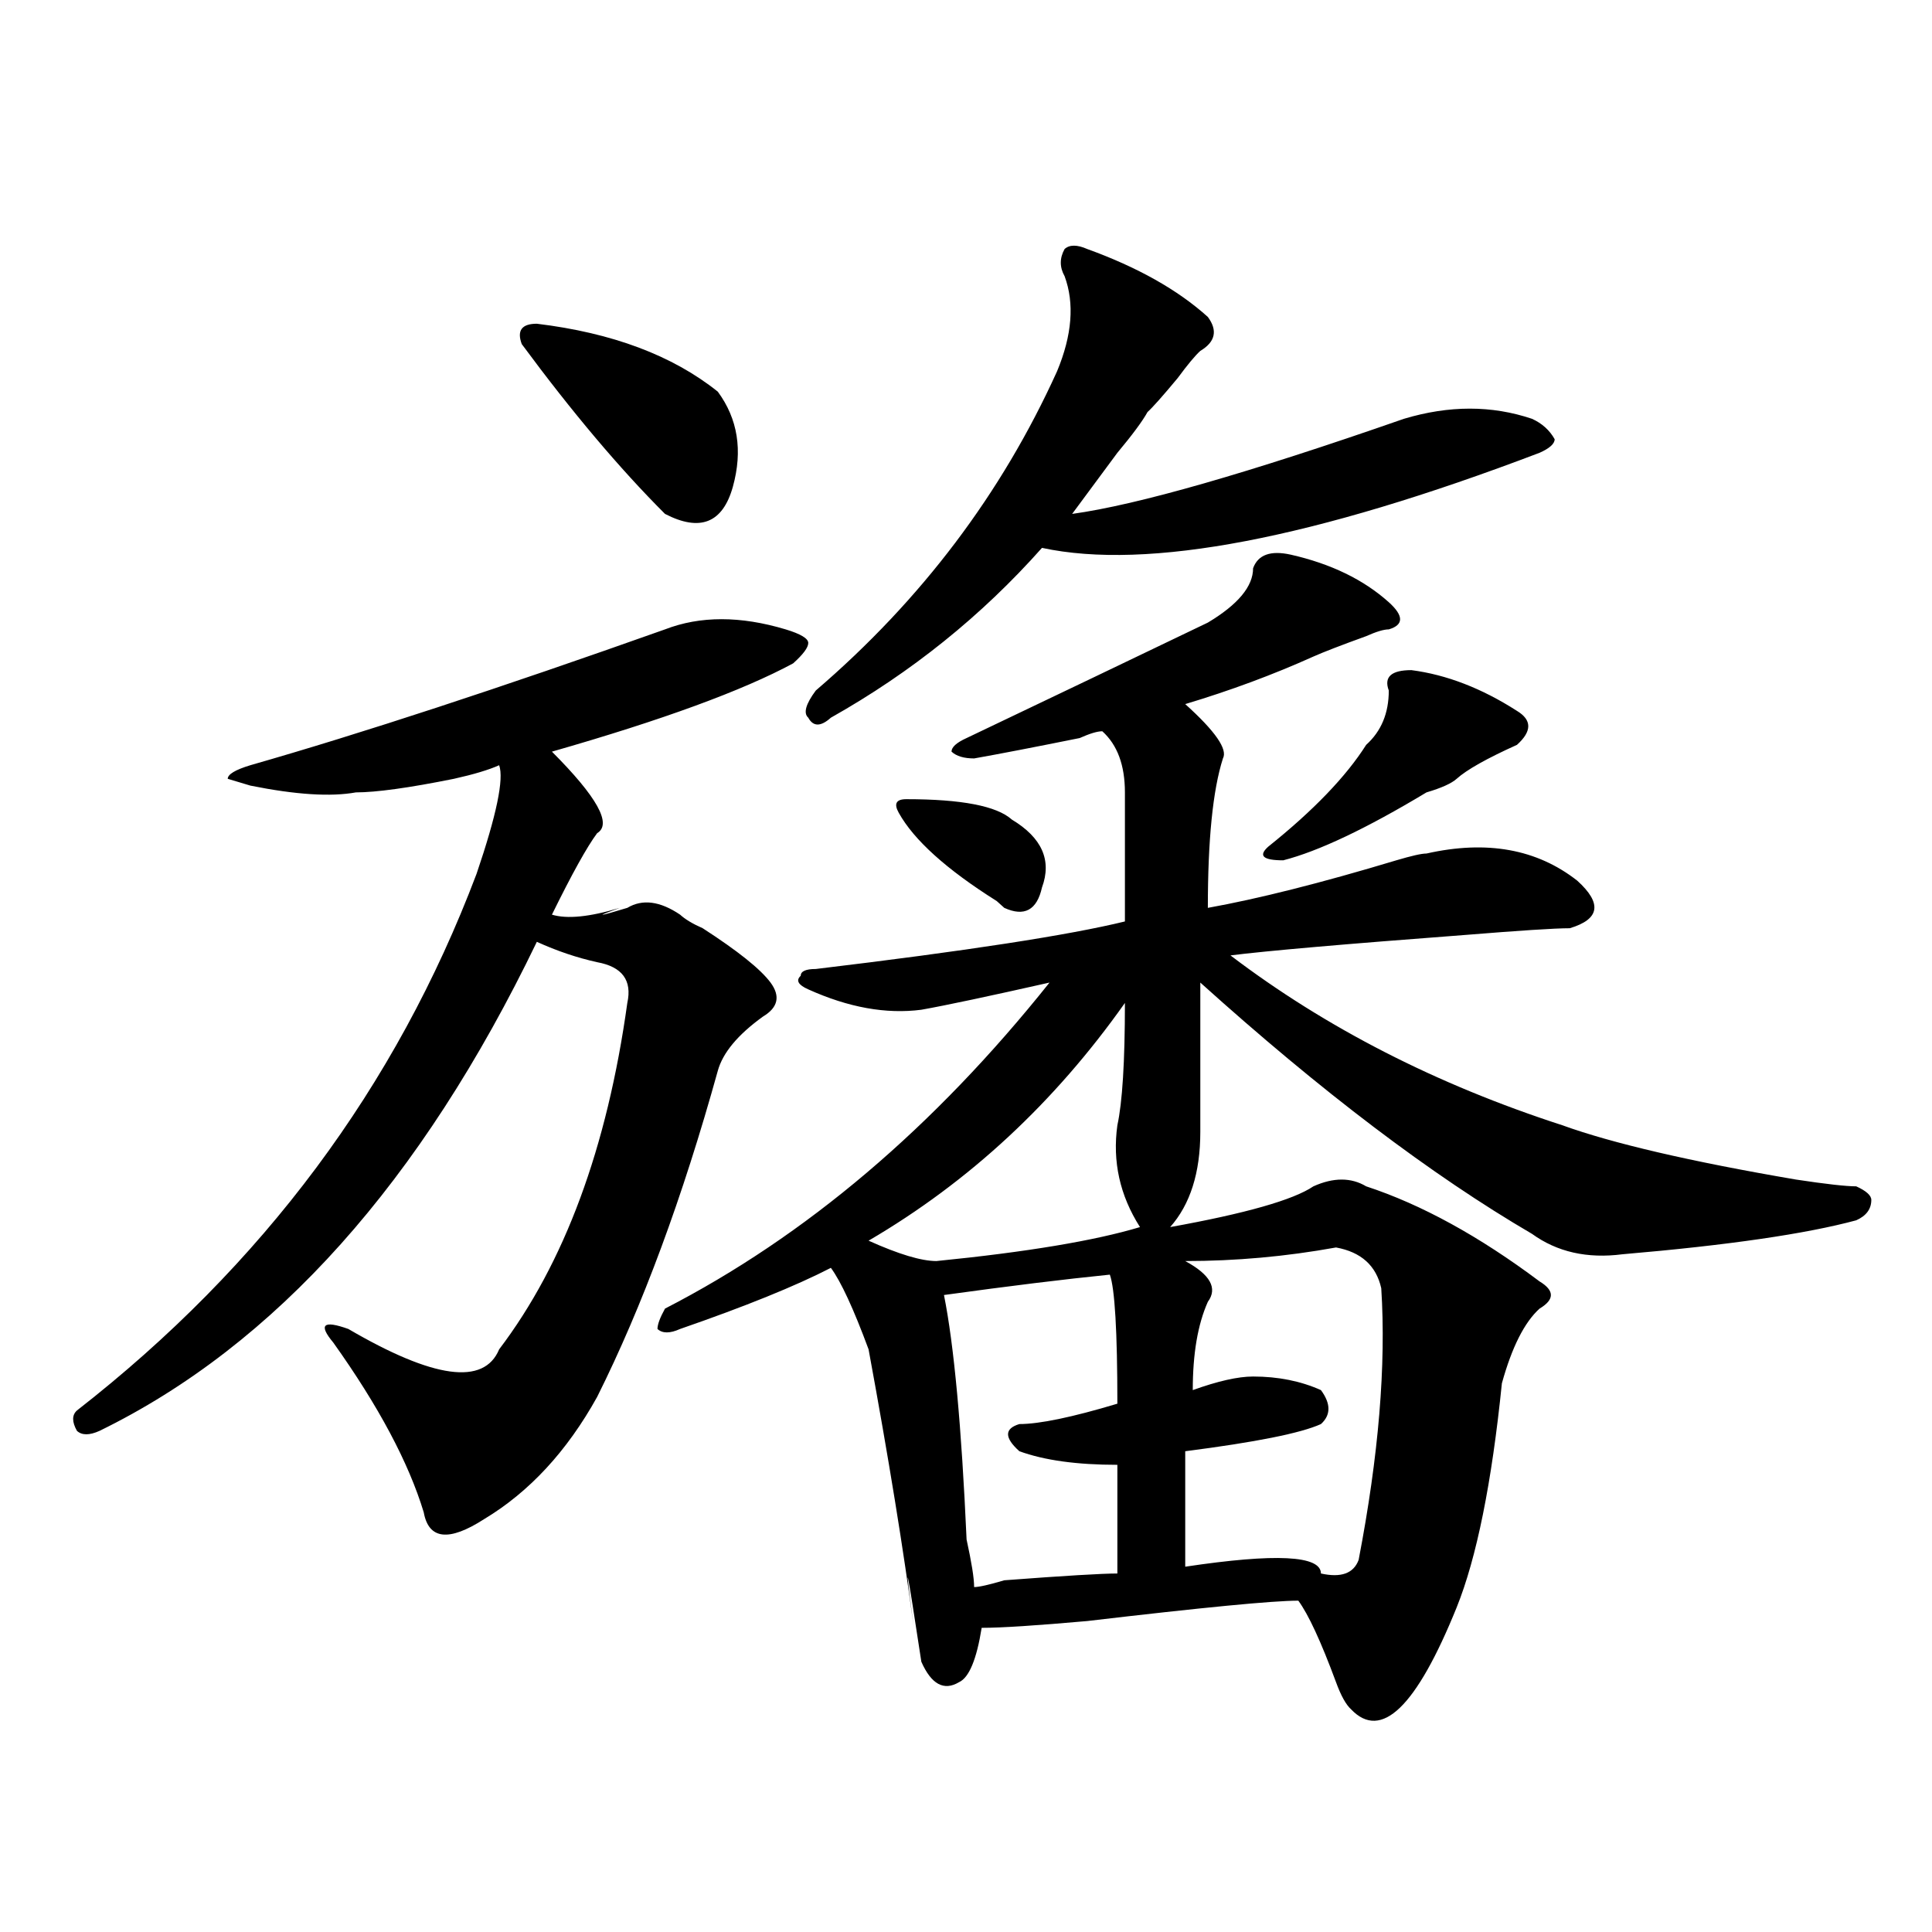
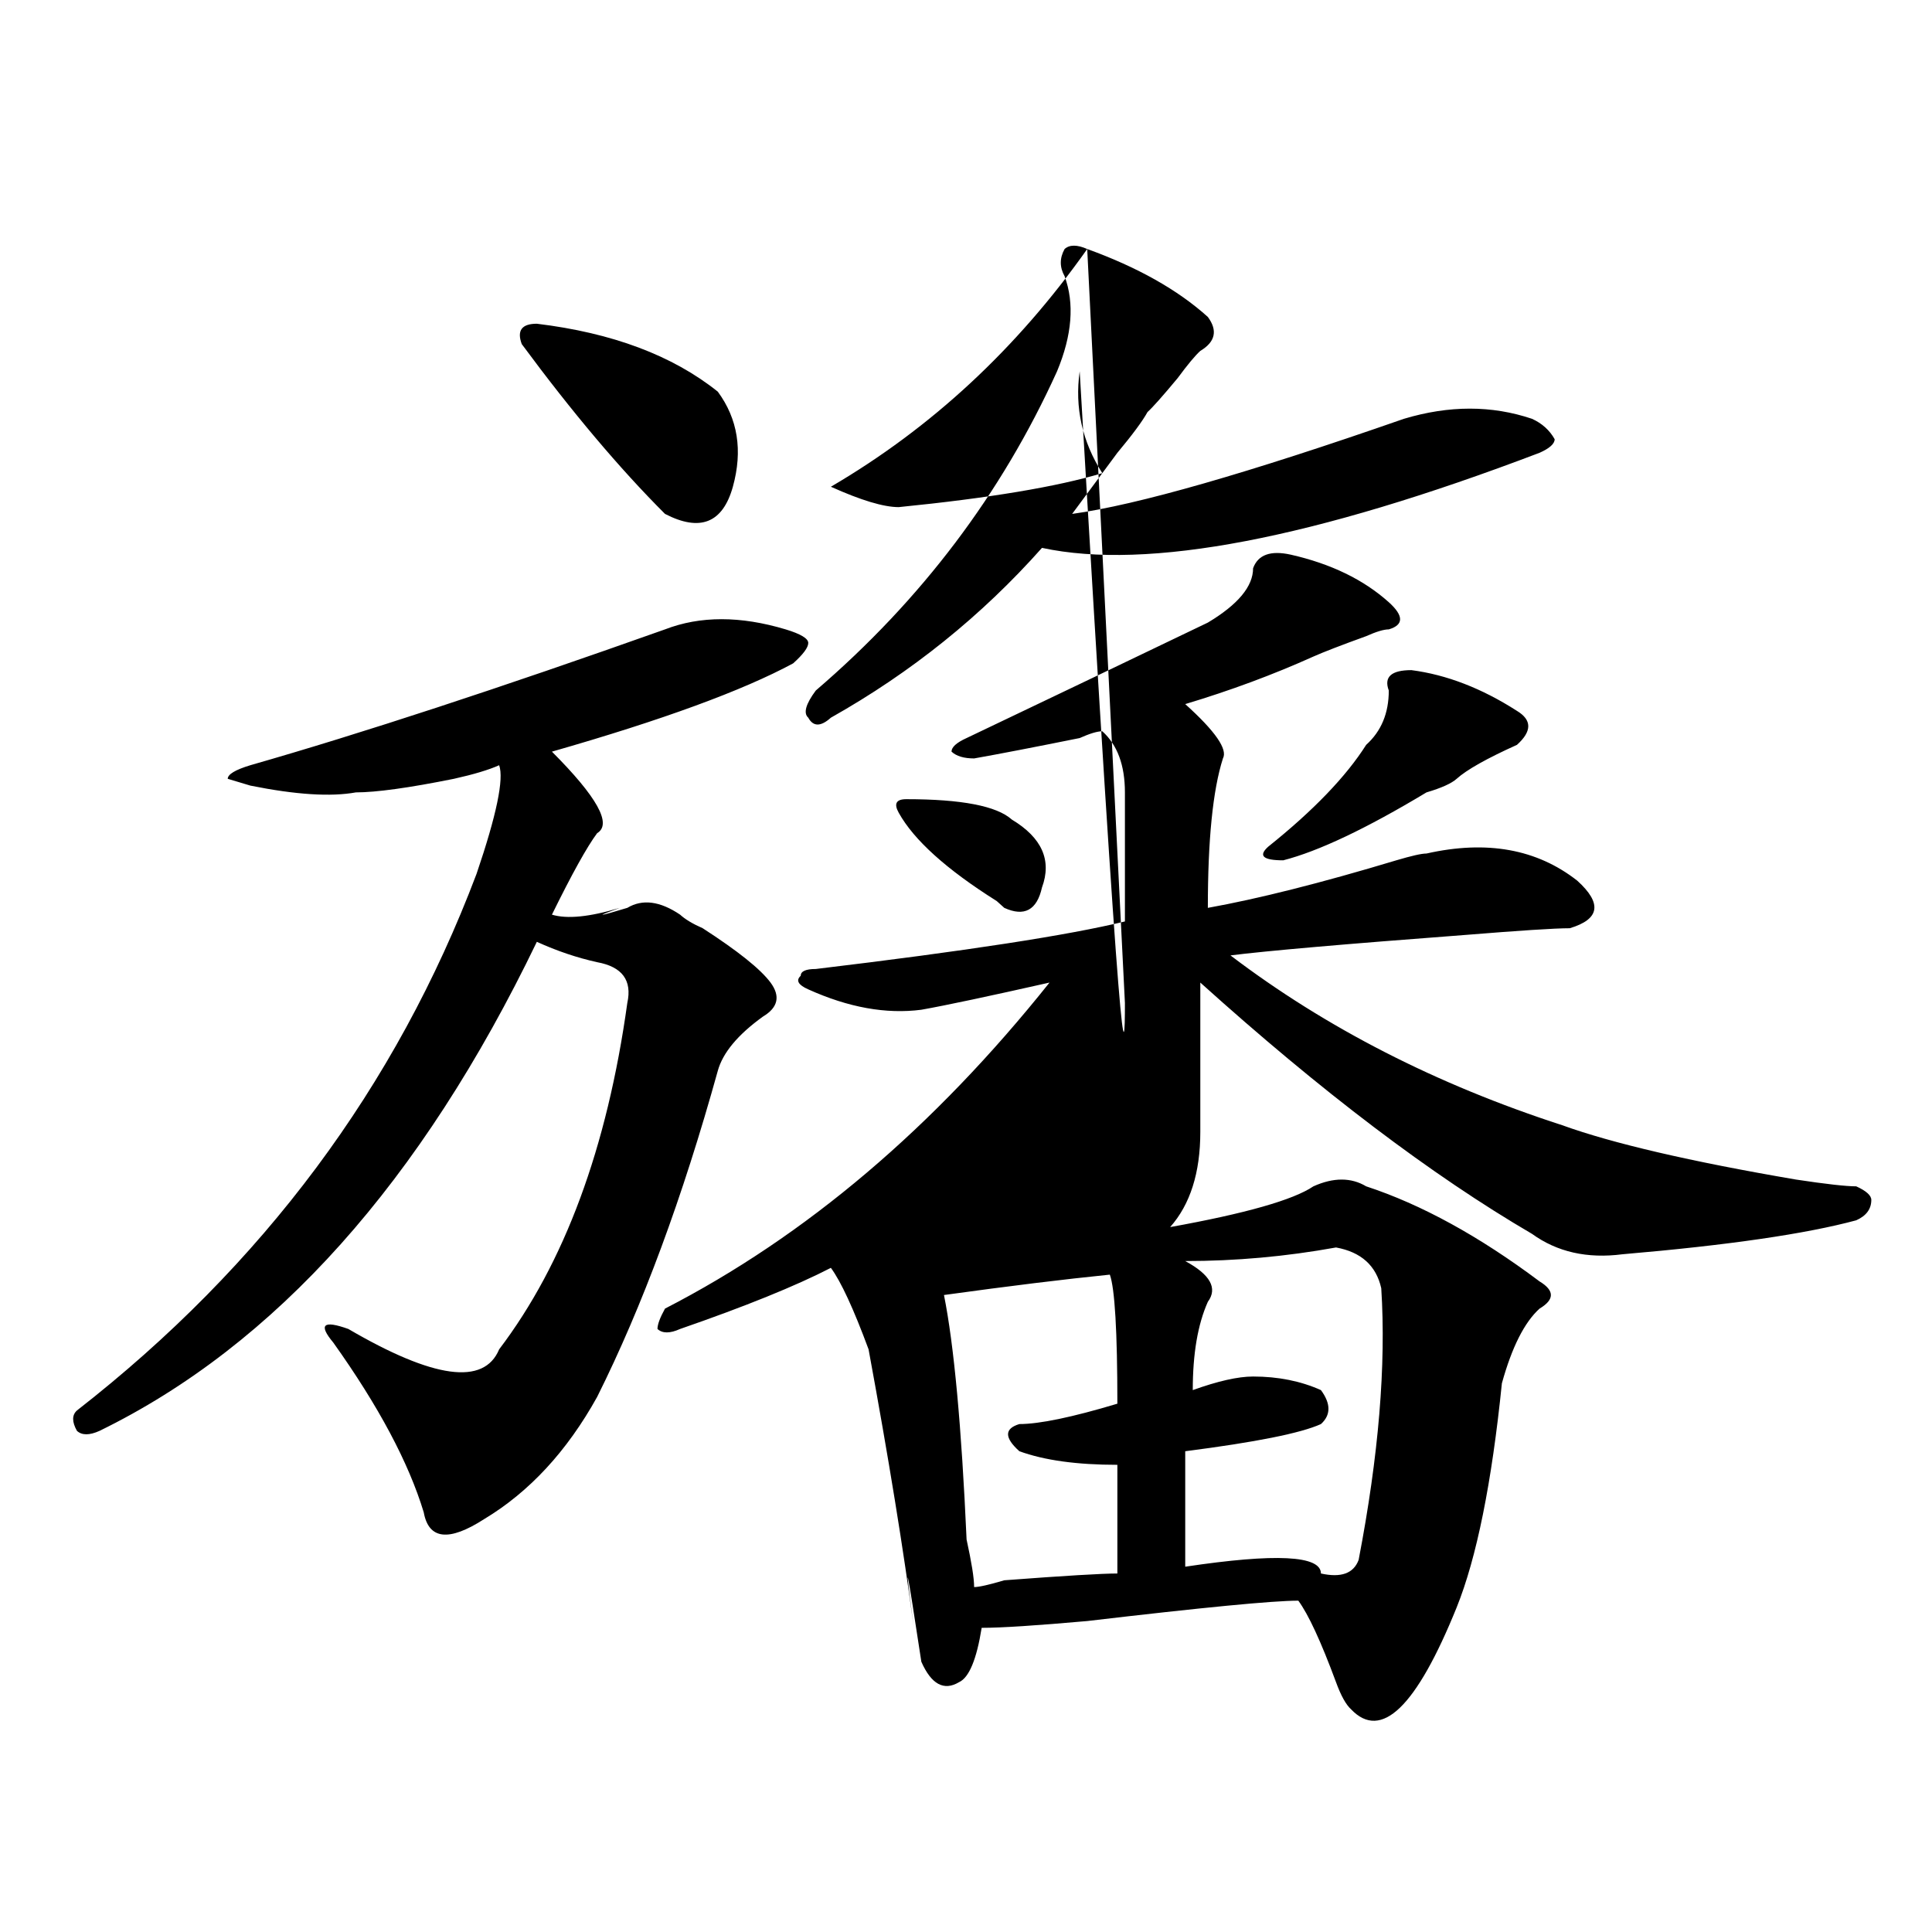
<svg xmlns="http://www.w3.org/2000/svg" version="1.1" id="图层_1" x="0px" y="0px" width="1000px" height="1000px" viewBox="0 0 1000 1000" enable-background="new 0 0 1000 1000" xml:space="preserve">
-   <path d="M344.211,325.765c18.17-7.031,39.023-7.031,62.438,0c7.805,2.362,11.707,4.724,11.707,7.031  c0,2.362-2.622,5.878-7.805,10.547c-26.036,14.063-67.682,29.333-124.875,45.703c23.414,23.456,31.219,37.518,23.414,42.188  c-5.244,7.031-13.049,21.094-23.414,42.188c7.805,2.362,19.512,1.208,35.121-3.516c-13.049,4.724-11.707,4.724,3.902,0  c7.805-4.669,16.89-3.516,27.316,3.516c2.561,2.362,6.463,4.724,11.707,7.031c18.17,11.755,29.877,21.094,35.121,28.125  c5.183,7.031,3.902,12.909-3.902,17.578c-13.049,9.393-20.854,18.787-23.414,28.125c-18.231,65.643-39.023,121.893-62.438,168.75  c-15.609,28.125-35.121,49.219-58.535,63.281c-18.231,11.755-28.658,10.547-31.219-3.516c-7.805-25.763-23.414-55.042-46.828-87.891  c-7.805-9.338-5.244-11.7,7.805-7.031c44.206,25.818,70.242,29.333,78.047,10.547c33.779-44.495,55.913-104.26,66.34-179.297  c2.561-11.7-2.622-18.732-15.609-21.094c-10.427-2.307-20.854-5.823-31.219-10.547C217.994,611.74,142.569,696.115,51.535,740.609  c-5.244,2.362-9.146,2.362-11.707,0c-2.622-4.669-2.622-8.185,0-10.547c96.217-74.982,165.179-167.542,206.824-277.734  c10.365-30.432,14.268-49.219,11.707-56.25c-5.244,2.362-13.049,4.724-23.414,7.031c-23.414,4.724-40.365,7.031-50.73,7.031  c-13.049,2.362-31.219,1.208-54.633-3.516l-11.707-3.516c0-2.307,3.902-4.669,11.707-7.031  C186.775,379.708,258.359,356.252,344.211,325.765z M277.871,167.562c39.023,4.724,70.242,16.425,93.656,35.156  c10.365,14.063,12.987,30.487,7.805,49.219c-5.244,18.787-16.951,23.456-35.121,14.063c-23.414-23.401-48.17-52.734-74.145-87.891  C267.444,171.078,270.066,167.562,277.871,167.562z M668.105,287.094c20.792,4.724,37.682,12.909,50.73,24.609  c7.805,7.031,7.805,11.755,0,14.063c-2.622,0-6.524,1.208-11.707,3.516c-13.049,4.724-22.134,8.24-27.316,10.547  c-20.854,9.393-42.926,17.578-66.34,24.609c15.609,14.063,22.072,23.456,19.512,28.125c-5.244,16.425-7.805,42.188-7.805,77.344  c25.975-4.669,58.535-12.854,97.559-24.609c7.805-2.307,12.987-3.516,15.609-3.516c31.219-7.031,57.193-2.307,78.047,14.063  c12.987,11.755,11.707,19.94-3.902,24.609c-7.805,0-26.036,1.208-54.633,3.516c-62.438,4.724-102.803,8.24-120.973,10.547  c49.389,37.518,106.644,66.797,171.703,87.891c25.975,9.393,66.34,18.787,120.973,28.125c15.609,2.362,25.975,3.516,31.219,3.516  c5.183,2.362,7.805,4.724,7.805,7.031c0,4.724-2.622,8.24-7.805,10.547c-26.036,7.031-66.34,12.909-120.973,17.578  c-18.231,2.362-33.841-1.154-46.828-10.547c-52.072-30.432-109.266-73.828-171.703-130.078c0,28.125,0,53.943,0,77.344  c0,21.094-5.244,37.518-15.609,49.219c39.023-7.031,63.718-14.063,74.145-21.094c10.365-4.669,19.512-4.669,27.316,0  c28.597,9.393,58.535,25.818,89.754,49.219c7.805,4.724,7.805,9.393,0,14.063c-7.805,7.031-14.329,19.94-19.512,38.672  c-5.244,51.581-13.049,90.253-23.414,116.016c-20.854,51.526-39.023,69.104-54.633,52.734c-2.622-2.362-5.244-7.031-7.805-14.063  c-7.805-21.094-14.329-35.156-19.512-42.188c-13.049,0-49.45,3.516-109.266,10.547c-26.036,2.307-44.268,3.516-54.633,3.516  c-2.622,16.37-6.524,25.763-11.707,28.125c-7.805,4.669-14.329,1.154-19.512-10.547c-7.805-51.526-9.146-57.404-3.902-17.578  c-5.244-39.825-13.049-87.891-23.414-144.141c-7.805-21.094-14.329-35.156-19.512-42.188c-18.231,9.393-44.268,19.94-78.047,31.641  c-5.244,2.362-9.146,2.362-11.707,0c0-2.307,1.28-5.823,3.902-10.547c72.803-37.463,139.143-93.713,199.02-168.75  c-31.219,7.031-53.353,11.755-66.34,14.063c-18.231,2.362-37.743-1.154-58.535-10.547c-5.244-2.307-6.524-4.669-3.902-7.031  c0-2.307,2.561-3.516,7.805-3.516c78.047-9.338,131.338-17.578,159.996-24.609c0-23.401,0-45.703,0-66.797  c0-14.063-3.902-24.609-11.707-31.641c-2.622,0-6.524,1.208-11.707,3.516c-23.414,4.724-41.646,8.24-54.633,10.547  c-5.244,0-9.146-1.154-11.707-3.516c0-2.307,2.561-4.669,7.805-7.031c44.206-21.094,85.852-40.979,124.875-59.766  c15.609-9.338,23.414-18.732,23.414-28.125C651.154,287.094,657.679,284.786,668.105,287.094z M562.742,128.89  c25.975,9.393,46.828,21.094,62.438,35.156c5.183,7.031,3.902,12.909-3.902,17.578c-2.622,2.362-6.524,7.031-11.707,14.063  c-7.805,9.393-13.049,15.271-15.609,17.578c-2.622,4.724-7.805,11.755-15.609,21.094c-10.427,14.063-18.231,24.609-23.414,31.641  c33.779-4.669,91.034-21.094,171.703-49.219c23.414-7.031,45.486-7.031,66.34,0c5.183,2.362,9.085,5.878,11.707,10.547  c0,2.362-2.622,4.724-7.805,7.031c-117.07,44.55-202.922,60.974-257.555,49.219c-31.219,35.156-67.682,64.49-109.266,87.891  c-5.244,4.724-9.146,4.724-11.707,0c-2.622-2.307-1.342-7.031,3.902-14.063c54.633-46.857,96.217-101.953,124.875-165.234  c7.805-18.732,9.085-35.156,3.902-49.219c-2.622-4.669-2.622-9.338,0-14.063C553.596,126.583,557.498,126.583,562.742,128.89z   M582.254,519.125c-36.463,51.581-80.669,92.615-132.68,123.047c15.609,7.031,27.316,10.547,35.121,10.547  c46.828-4.669,81.949-10.547,105.363-17.578c-10.427-16.37-14.329-33.948-11.707-52.734  C580.912,570.706,582.254,549.612,582.254,519.125z M469.086,413.656c28.597,0,46.828,3.516,54.633,10.547  c15.609,9.393,20.792,21.094,15.609,35.156c-2.622,11.755-9.146,15.271-19.512,10.547l-3.902-3.516  c-26.036-16.37-42.926-31.641-50.73-45.703C462.562,416.018,463.842,413.656,469.086,413.656z M574.449,659.75  c-23.414,2.362-52.072,5.878-85.852,10.547c5.183,25.818,9.085,68.005,11.707,126.563c2.561,11.755,3.902,19.885,3.902,24.609  c2.561,0,7.805-1.208,15.609-3.516c31.219-2.362,50.73-3.516,58.535-3.516c0-16.37,0-35.156,0-56.25  c-20.854,0-37.743-2.307-50.73-7.031c-7.805-7.031-7.805-11.7,0-14.063c10.365,0,27.316-3.516,50.73-10.547  C578.352,689.083,577.01,666.781,574.449,659.75z M691.52,645.687c-26.036,4.724-52.072,7.031-78.047,7.031  c12.987,7.031,16.89,14.063,11.707,21.094c-5.244,11.755-7.805,26.971-7.805,45.703c12.987-4.669,23.414-7.031,31.219-7.031  c12.987,0,24.694,2.362,35.121,7.031c5.183,7.031,5.183,12.909,0,17.578c-10.427,4.724-33.841,9.393-70.242,14.063  c0,21.094,0,41.034,0,59.766c46.828-7.031,70.242-5.823,70.242,3.516c10.365,2.307,16.89,0,19.512-7.031  c10.365-53.888,14.268-100.745,11.707-140.625C712.312,655.081,704.507,648.049,691.52,645.687z M730.543,346.859  c18.17,2.362,36.401,9.393,54.633,21.094c7.805,4.724,7.805,10.547,0,17.578c-15.609,7.031-26.036,12.909-31.219,17.578  c-2.622,2.362-7.805,4.724-15.609,7.031c-31.219,18.787-55.975,30.487-74.145,35.156c-10.427,0-13.049-2.307-7.805-7.031  c23.414-18.732,40.304-36.31,50.73-52.734c7.805-7.031,11.707-16.37,11.707-28.125C716.214,350.375,720.116,346.859,730.543,346.859  z" />
+   <path d="M344.211,325.765c18.17-7.031,39.023-7.031,62.438,0c7.805,2.362,11.707,4.724,11.707,7.031  c0,2.362-2.622,5.878-7.805,10.547c-26.036,14.063-67.682,29.333-124.875,45.703c23.414,23.456,31.219,37.518,23.414,42.188  c-5.244,7.031-13.049,21.094-23.414,42.188c7.805,2.362,19.512,1.208,35.121-3.516c-13.049,4.724-11.707,4.724,3.902,0  c7.805-4.669,16.89-3.516,27.316,3.516c2.561,2.362,6.463,4.724,11.707,7.031c18.17,11.755,29.877,21.094,35.121,28.125  c5.183,7.031,3.902,12.909-3.902,17.578c-13.049,9.393-20.854,18.787-23.414,28.125c-18.231,65.643-39.023,121.893-62.438,168.75  c-15.609,28.125-35.121,49.219-58.535,63.281c-18.231,11.755-28.658,10.547-31.219-3.516c-7.805-25.763-23.414-55.042-46.828-87.891  c-7.805-9.338-5.244-11.7,7.805-7.031c44.206,25.818,70.242,29.333,78.047,10.547c33.779-44.495,55.913-104.26,66.34-179.297  c2.561-11.7-2.622-18.732-15.609-21.094c-10.427-2.307-20.854-5.823-31.219-10.547C217.994,611.74,142.569,696.115,51.535,740.609  c-5.244,2.362-9.146,2.362-11.707,0c-2.622-4.669-2.622-8.185,0-10.547c96.217-74.982,165.179-167.542,206.824-277.734  c10.365-30.432,14.268-49.219,11.707-56.25c-5.244,2.362-13.049,4.724-23.414,7.031c-23.414,4.724-40.365,7.031-50.73,7.031  c-13.049,2.362-31.219,1.208-54.633-3.516l-11.707-3.516c0-2.307,3.902-4.669,11.707-7.031  C186.775,379.708,258.359,356.252,344.211,325.765z M277.871,167.562c39.023,4.724,70.242,16.425,93.656,35.156  c10.365,14.063,12.987,30.487,7.805,49.219c-5.244,18.787-16.951,23.456-35.121,14.063c-23.414-23.401-48.17-52.734-74.145-87.891  C267.444,171.078,270.066,167.562,277.871,167.562z M668.105,287.094c20.792,4.724,37.682,12.909,50.73,24.609  c7.805,7.031,7.805,11.755,0,14.063c-2.622,0-6.524,1.208-11.707,3.516c-13.049,4.724-22.134,8.24-27.316,10.547  c-20.854,9.393-42.926,17.578-66.34,24.609c15.609,14.063,22.072,23.456,19.512,28.125c-5.244,16.425-7.805,42.188-7.805,77.344  c25.975-4.669,58.535-12.854,97.559-24.609c7.805-2.307,12.987-3.516,15.609-3.516c31.219-7.031,57.193-2.307,78.047,14.063  c12.987,11.755,11.707,19.94-3.902,24.609c-7.805,0-26.036,1.208-54.633,3.516c-62.438,4.724-102.803,8.24-120.973,10.547  c49.389,37.518,106.644,66.797,171.703,87.891c25.975,9.393,66.34,18.787,120.973,28.125c15.609,2.362,25.975,3.516,31.219,3.516  c5.183,2.362,7.805,4.724,7.805,7.031c0,4.724-2.622,8.24-7.805,10.547c-26.036,7.031-66.34,12.909-120.973,17.578  c-18.231,2.362-33.841-1.154-46.828-10.547c-52.072-30.432-109.266-73.828-171.703-130.078c0,28.125,0,53.943,0,77.344  c0,21.094-5.244,37.518-15.609,49.219c39.023-7.031,63.718-14.063,74.145-21.094c10.365-4.669,19.512-4.669,27.316,0  c28.597,9.393,58.535,25.818,89.754,49.219c7.805,4.724,7.805,9.393,0,14.063c-7.805,7.031-14.329,19.94-19.512,38.672  c-5.244,51.581-13.049,90.253-23.414,116.016c-20.854,51.526-39.023,69.104-54.633,52.734c-2.622-2.362-5.244-7.031-7.805-14.063  c-7.805-21.094-14.329-35.156-19.512-42.188c-13.049,0-49.45,3.516-109.266,10.547c-26.036,2.307-44.268,3.516-54.633,3.516  c-2.622,16.37-6.524,25.763-11.707,28.125c-7.805,4.669-14.329,1.154-19.512-10.547c-7.805-51.526-9.146-57.404-3.902-17.578  c-5.244-39.825-13.049-87.891-23.414-144.141c-7.805-21.094-14.329-35.156-19.512-42.188c-18.231,9.393-44.268,19.94-78.047,31.641  c-5.244,2.362-9.146,2.362-11.707,0c0-2.307,1.28-5.823,3.902-10.547c72.803-37.463,139.143-93.713,199.02-168.75  c-31.219,7.031-53.353,11.755-66.34,14.063c-18.231,2.362-37.743-1.154-58.535-10.547c-5.244-2.307-6.524-4.669-3.902-7.031  c0-2.307,2.561-3.516,7.805-3.516c78.047-9.338,131.338-17.578,159.996-24.609c0-23.401,0-45.703,0-66.797  c0-14.063-3.902-24.609-11.707-31.641c-2.622,0-6.524,1.208-11.707,3.516c-23.414,4.724-41.646,8.24-54.633,10.547  c-5.244,0-9.146-1.154-11.707-3.516c0-2.307,2.561-4.669,7.805-7.031c44.206-21.094,85.852-40.979,124.875-59.766  c15.609-9.338,23.414-18.732,23.414-28.125C651.154,287.094,657.679,284.786,668.105,287.094z M562.742,128.89  c25.975,9.393,46.828,21.094,62.438,35.156c5.183,7.031,3.902,12.909-3.902,17.578c-2.622,2.362-6.524,7.031-11.707,14.063  c-7.805,9.393-13.049,15.271-15.609,17.578c-2.622,4.724-7.805,11.755-15.609,21.094c-10.427,14.063-18.231,24.609-23.414,31.641  c33.779-4.669,91.034-21.094,171.703-49.219c23.414-7.031,45.486-7.031,66.34,0c5.183,2.362,9.085,5.878,11.707,10.547  c0,2.362-2.622,4.724-7.805,7.031c-117.07,44.55-202.922,60.974-257.555,49.219c-31.219,35.156-67.682,64.49-109.266,87.891  c-5.244,4.724-9.146,4.724-11.707,0c-2.622-2.307-1.342-7.031,3.902-14.063c54.633-46.857,96.217-101.953,124.875-165.234  c7.805-18.732,9.085-35.156,3.902-49.219c-2.622-4.669-2.622-9.338,0-14.063C553.596,126.583,557.498,126.583,562.742,128.89z   c-36.463,51.581-80.669,92.615-132.68,123.047c15.609,7.031,27.316,10.547,35.121,10.547  c46.828-4.669,81.949-10.547,105.363-17.578c-10.427-16.37-14.329-33.948-11.707-52.734  C580.912,570.706,582.254,549.612,582.254,519.125z M469.086,413.656c28.597,0,46.828,3.516,54.633,10.547  c15.609,9.393,20.792,21.094,15.609,35.156c-2.622,11.755-9.146,15.271-19.512,10.547l-3.902-3.516  c-26.036-16.37-42.926-31.641-50.73-45.703C462.562,416.018,463.842,413.656,469.086,413.656z M574.449,659.75  c-23.414,2.362-52.072,5.878-85.852,10.547c5.183,25.818,9.085,68.005,11.707,126.563c2.561,11.755,3.902,19.885,3.902,24.609  c2.561,0,7.805-1.208,15.609-3.516c31.219-2.362,50.73-3.516,58.535-3.516c0-16.37,0-35.156,0-56.25  c-20.854,0-37.743-2.307-50.73-7.031c-7.805-7.031-7.805-11.7,0-14.063c10.365,0,27.316-3.516,50.73-10.547  C578.352,689.083,577.01,666.781,574.449,659.75z M691.52,645.687c-26.036,4.724-52.072,7.031-78.047,7.031  c12.987,7.031,16.89,14.063,11.707,21.094c-5.244,11.755-7.805,26.971-7.805,45.703c12.987-4.669,23.414-7.031,31.219-7.031  c12.987,0,24.694,2.362,35.121,7.031c5.183,7.031,5.183,12.909,0,17.578c-10.427,4.724-33.841,9.393-70.242,14.063  c0,21.094,0,41.034,0,59.766c46.828-7.031,70.242-5.823,70.242,3.516c10.365,2.307,16.89,0,19.512-7.031  c10.365-53.888,14.268-100.745,11.707-140.625C712.312,655.081,704.507,648.049,691.52,645.687z M730.543,346.859  c18.17,2.362,36.401,9.393,54.633,21.094c7.805,4.724,7.805,10.547,0,17.578c-15.609,7.031-26.036,12.909-31.219,17.578  c-2.622,2.362-7.805,4.724-15.609,7.031c-31.219,18.787-55.975,30.487-74.145,35.156c-10.427,0-13.049-2.307-7.805-7.031  c23.414-18.732,40.304-36.31,50.73-52.734c7.805-7.031,11.707-16.37,11.707-28.125C716.214,350.375,720.116,346.859,730.543,346.859  z" />
</svg>